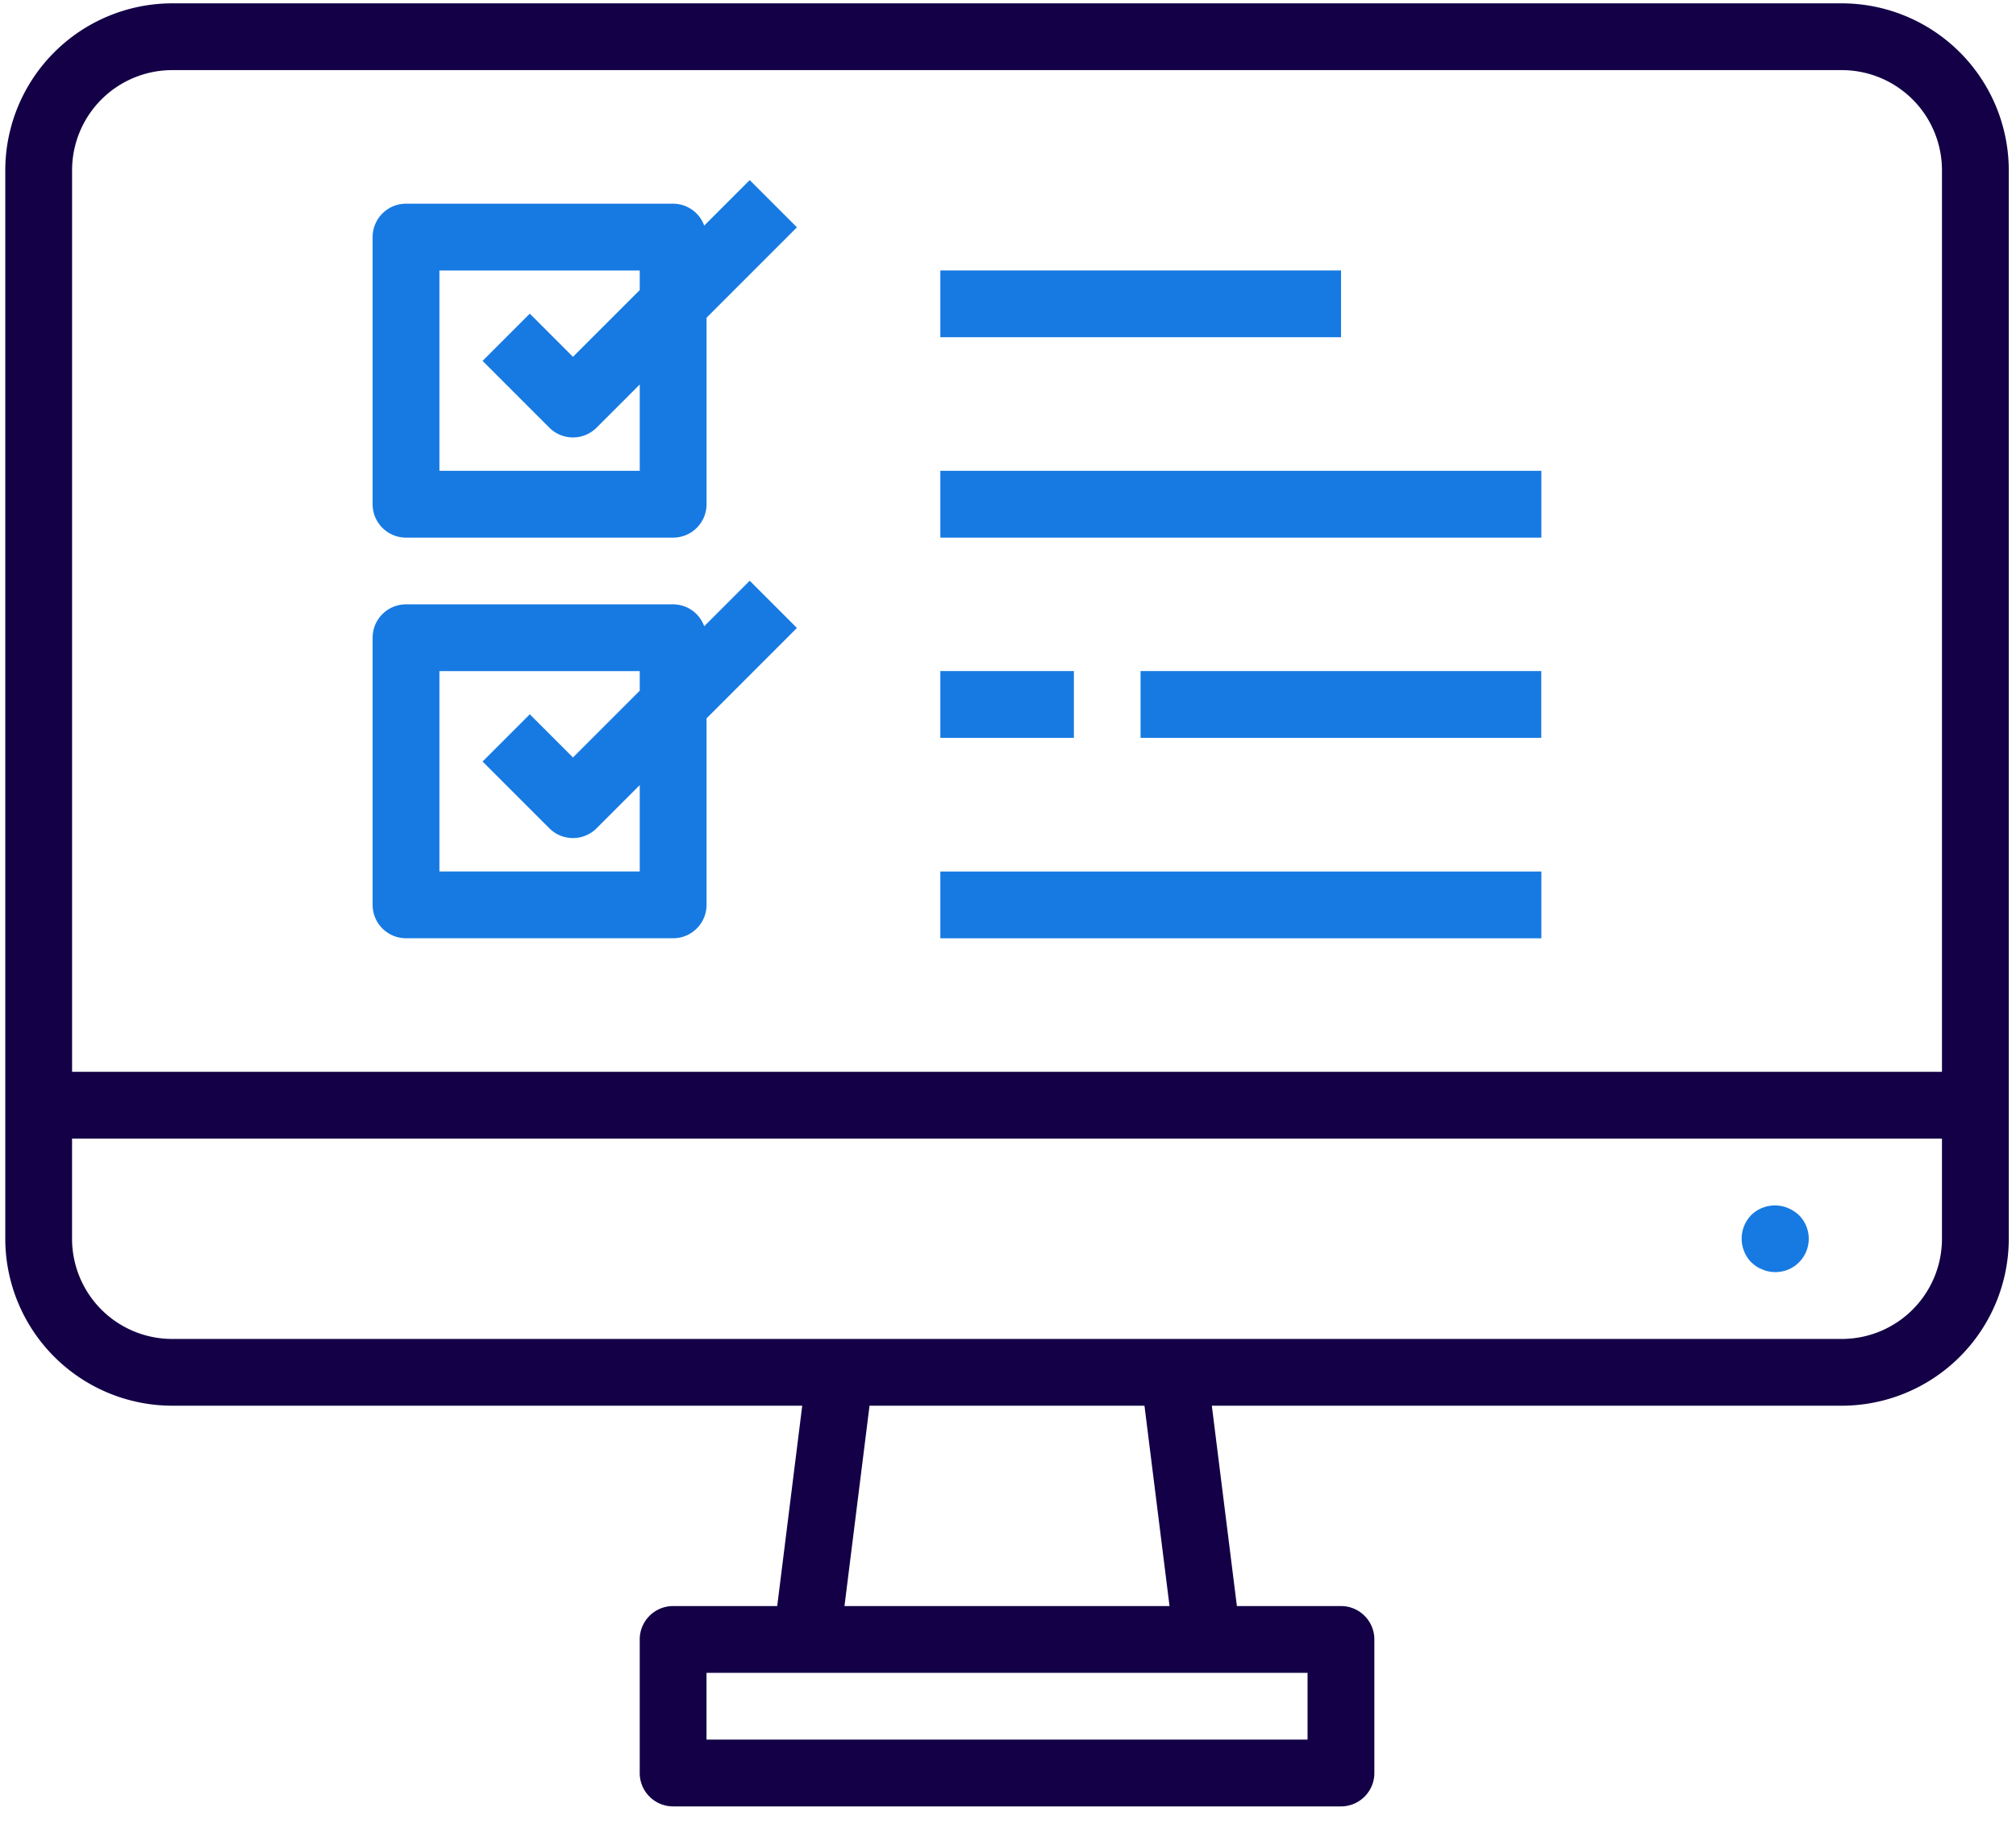
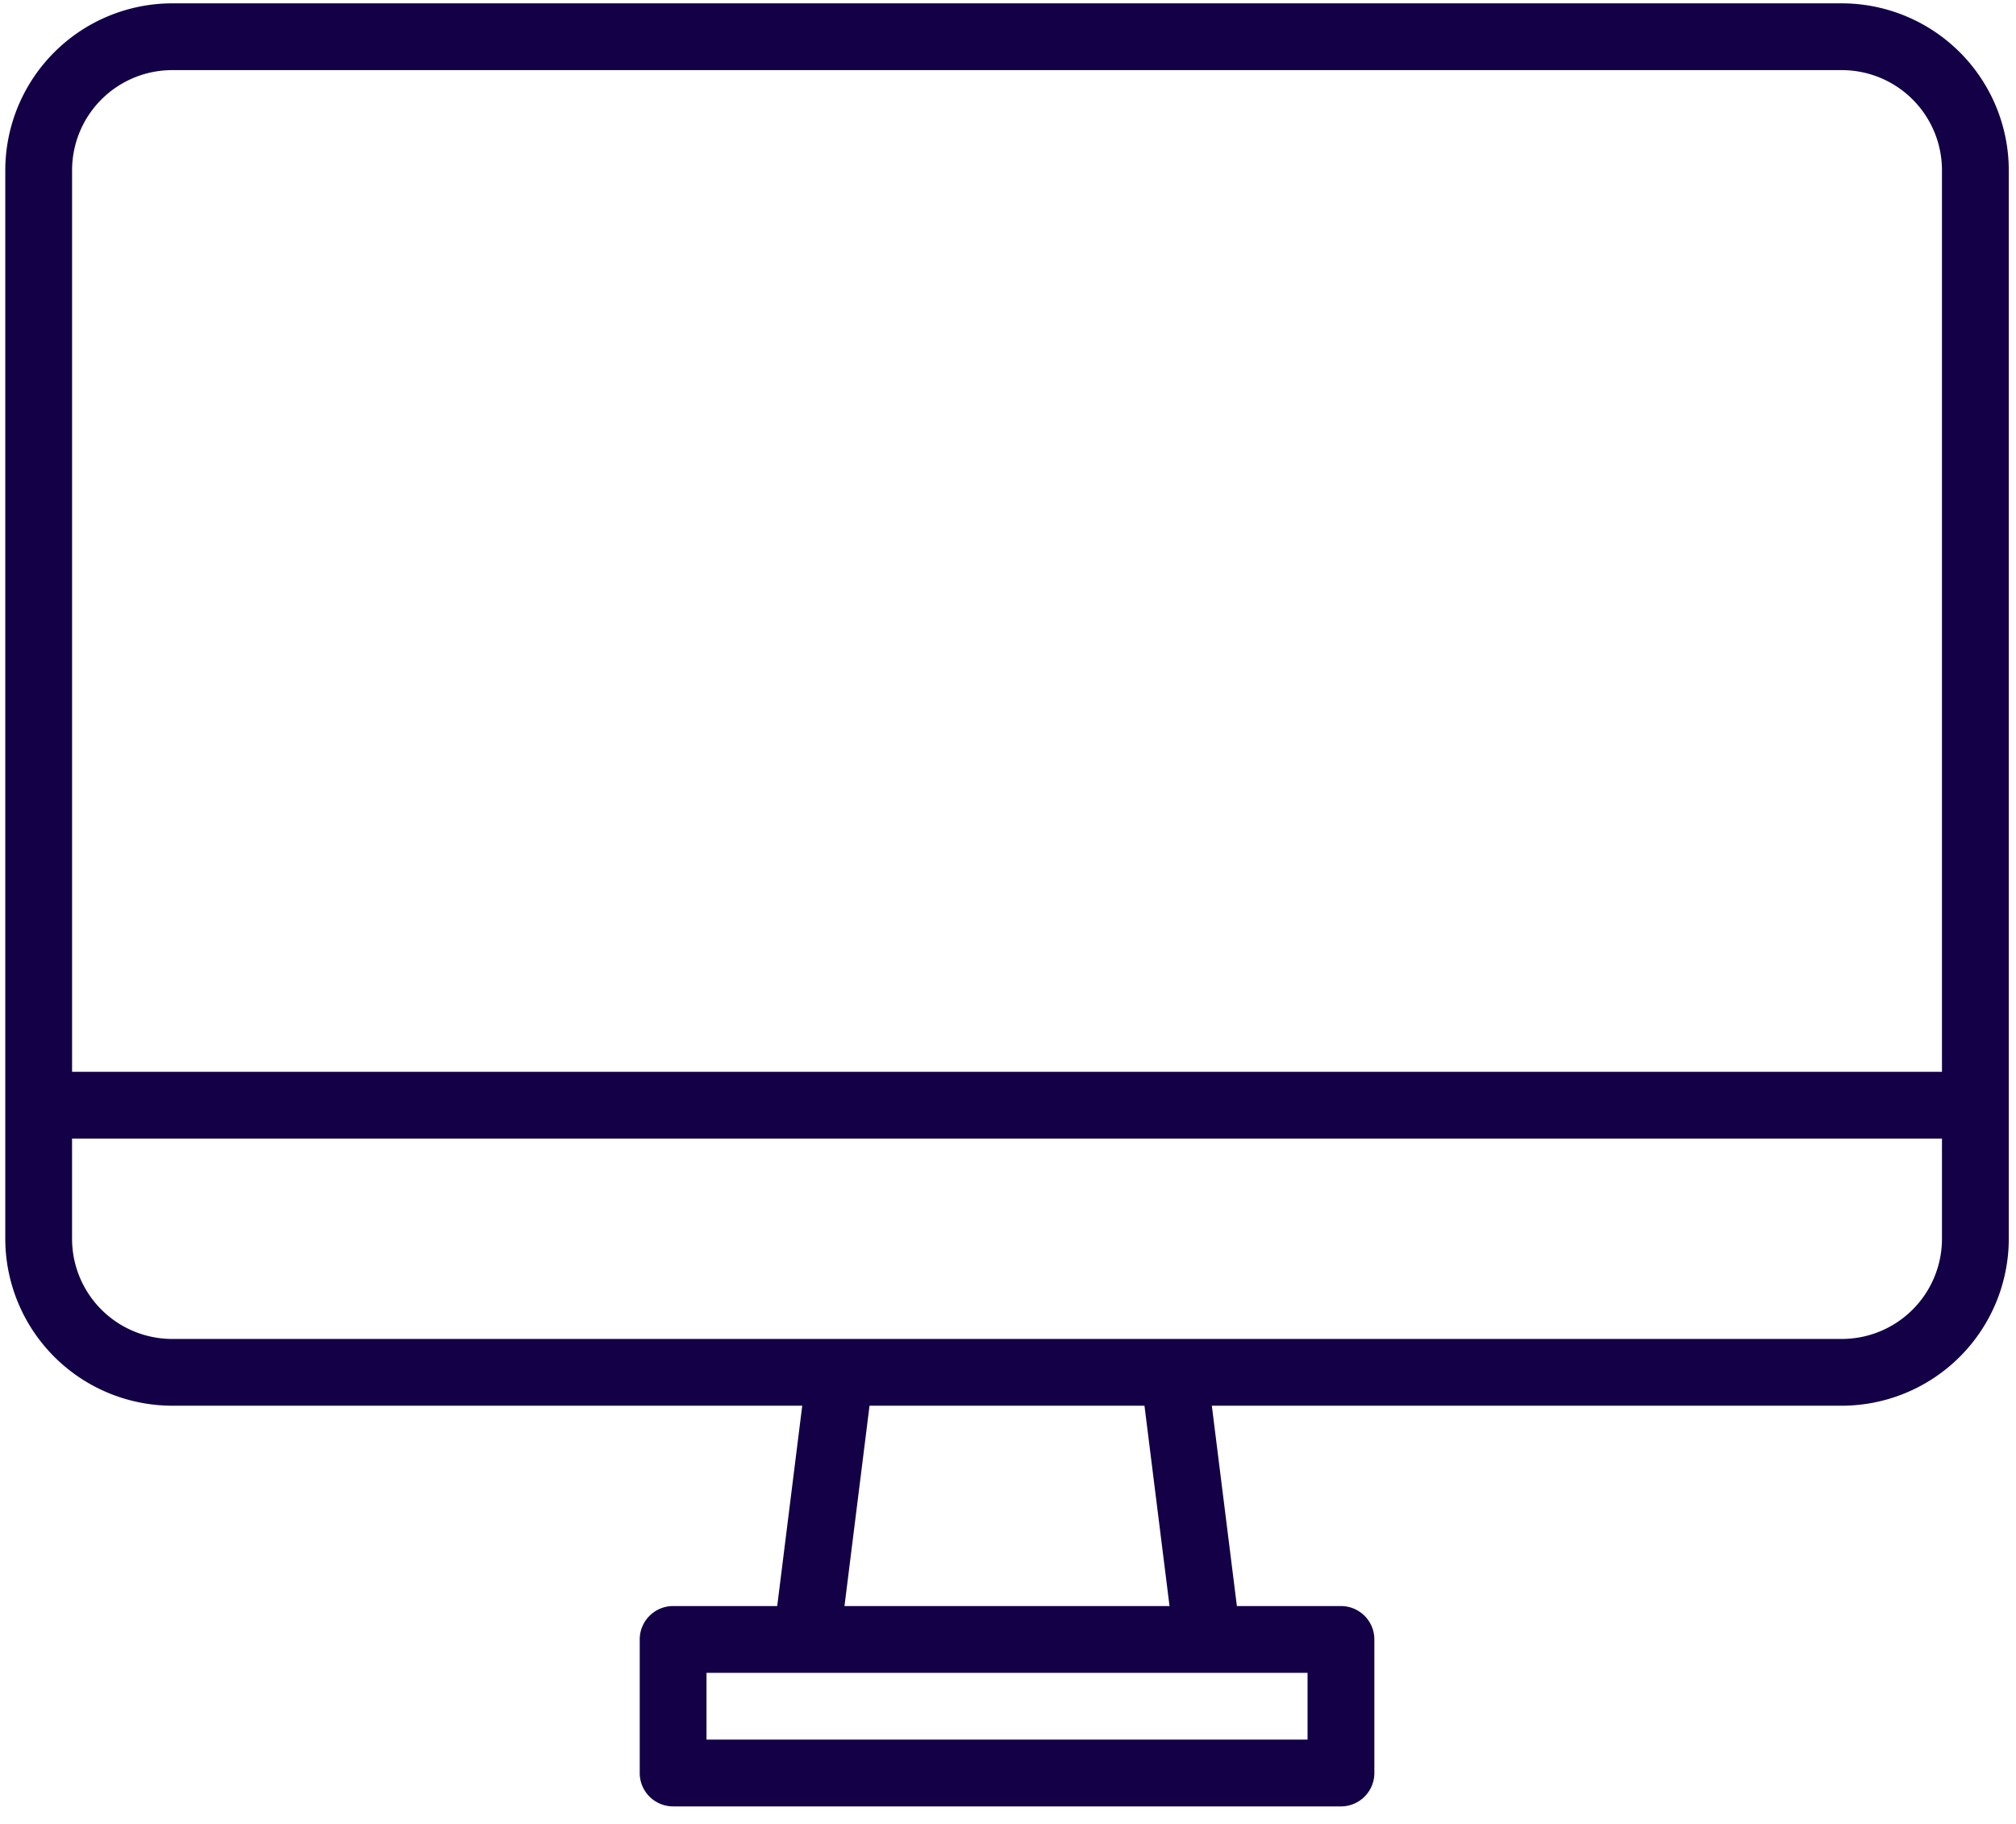
<svg xmlns="http://www.w3.org/2000/svg" width="100%" height="100%" viewBox="0 0 105 95" fill="none">
  <path fill="#130046" d="M95.928.174H8.97A8.706 8.706 0 0 0 .275 8.869v55.653a8.706 8.706 0 0 0 8.696 8.695h32.812L40.48 83.652h-5.421c-.96 0-1.74.779-1.74 1.74v6.956c0 .96.78 1.739 1.74 1.739h34.783c.96 0 1.739-.779 1.739-1.74v-6.956c0-.96-.779-1.739-1.74-1.739h-5.42l-1.305-10.435h32.813a8.706 8.706 0 0 0 8.695-8.695V8.869A8.706 8.706 0 0 0 95.928.174ZM8.97 3.652h86.957a5.218 5.218 0 0 1 5.217 5.217v46.957H3.754V8.869A5.218 5.218 0 0 1 8.97 3.652Zm59.13 86.957H36.797V87.13h31.305v3.479Zm-7.187-6.957h-16.93l1.305-10.435h14.32l1.305 10.435ZM95.928 69.74H8.97a5.218 5.218 0 0 1-5.217-5.217v-5.218h97.391v5.218a5.218 5.218 0 0 1-5.217 5.217Z" />
-   <path fill="#177AE2" d="M93.111 62.916a1.768 1.768 0 0 0-1.895.365 1.764 1.764 0 0 0 0 2.47c.082.074.17.144.26.209.097.065.203.118.314.156.098.05.204.085.312.104a1.738 1.738 0 0 0 1.583-2.94 2.005 2.005 0 0 0-.574-.364ZM21.146 28.002H35.06c.96 0 1.74-.779 1.74-1.74v-9.714l4.707-4.708-2.459-2.46-2.37 2.37a1.727 1.727 0 0 0-1.618-1.14H21.146c-.96 0-1.739.78-1.739 1.74v13.913c0 .96.779 1.739 1.74 1.739Zm1.74-13.913H33.32v1.019l-3.478 3.478-2.249-2.249-2.459 2.46 3.478 3.478a1.74 1.74 0 0 0 2.46 0l2.248-2.249v4.497H22.886V14.09ZM21.146 48.869H35.06c.96 0 1.74-.779 1.74-1.74v-9.714l4.707-4.708-2.459-2.459-2.37 2.37a1.727 1.727 0 0 0-1.618-1.14H21.146c-.96 0-1.739.778-1.739 1.739V47.13c0 .96.779 1.739 1.74 1.739Zm1.74-13.913H33.32v1.019l-3.478 3.478-2.249-2.248-2.459 2.459 3.478 3.478a1.74 1.74 0 0 0 2.46 0l2.248-2.249v4.498H22.886V34.956ZM48.976 24.523H80.28v3.479H48.976v-3.479ZM48.976 14.086h20.87v3.478h-20.87v-3.478ZM48.976 45.393H80.28v3.478H48.976v-3.478ZM48.976 34.953h6.956v3.478h-6.956v-3.478ZM59.404 34.953h20.87v3.478h-20.87v-3.478Z" />
</svg>